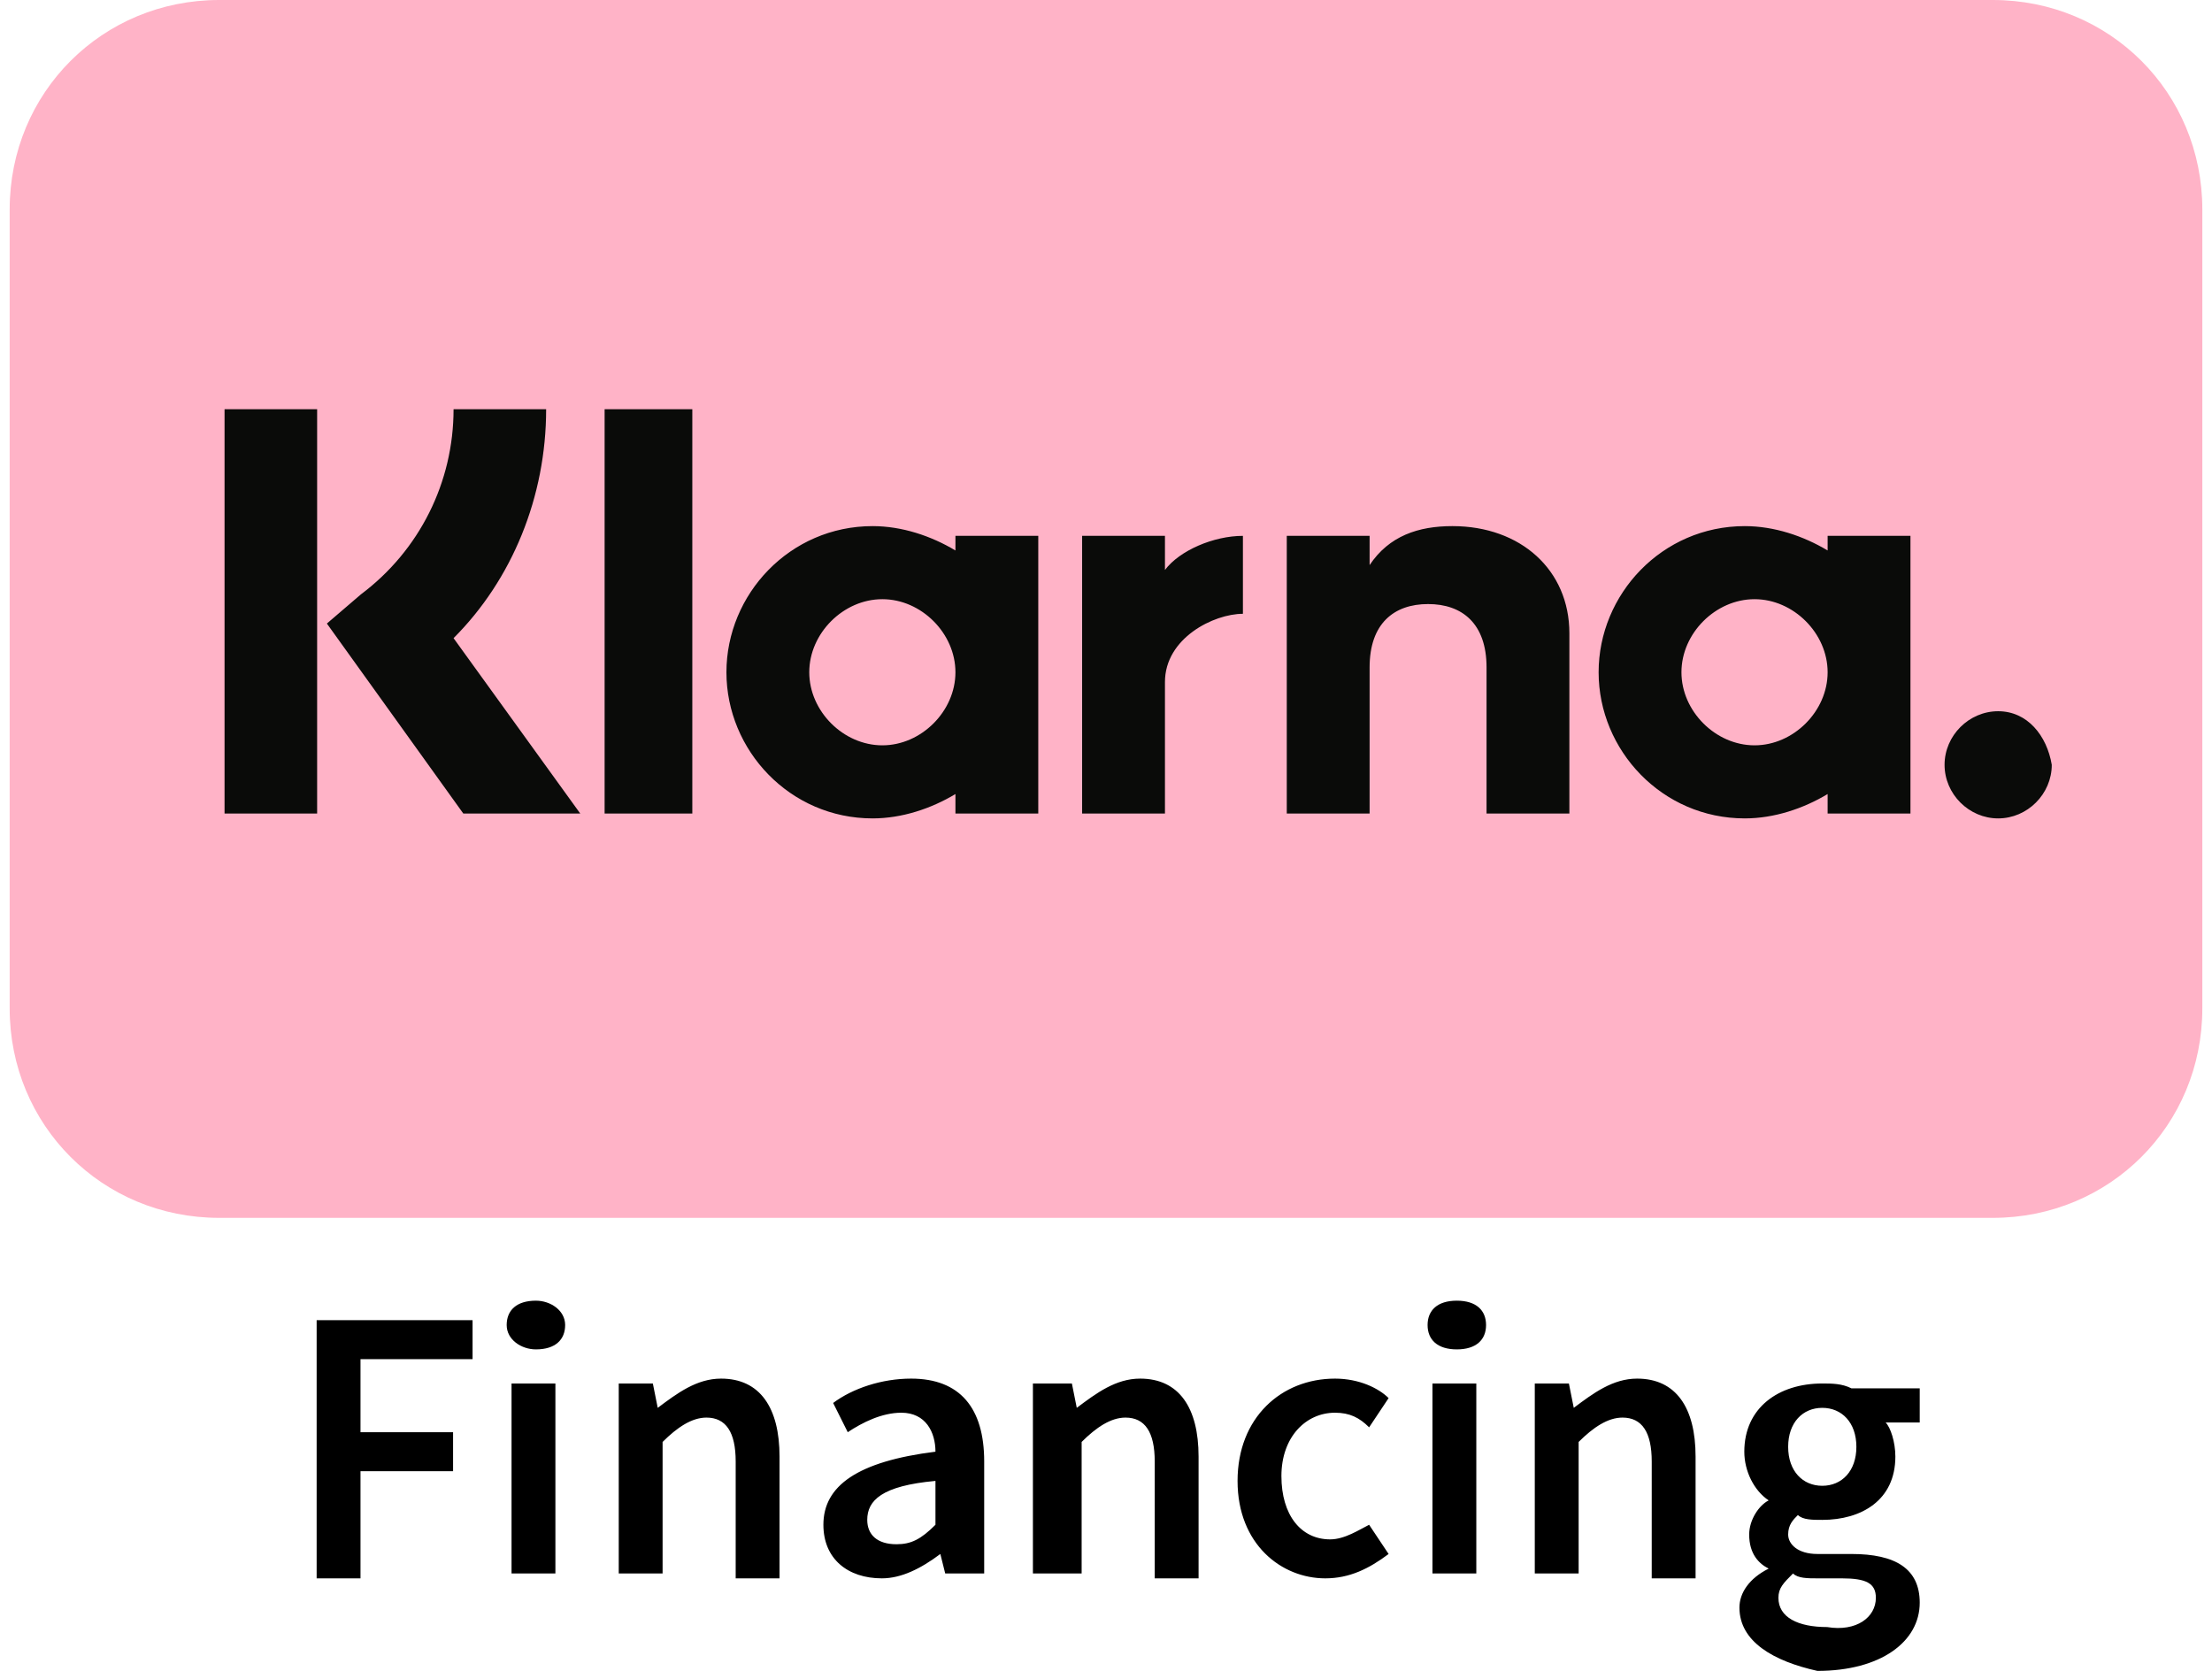
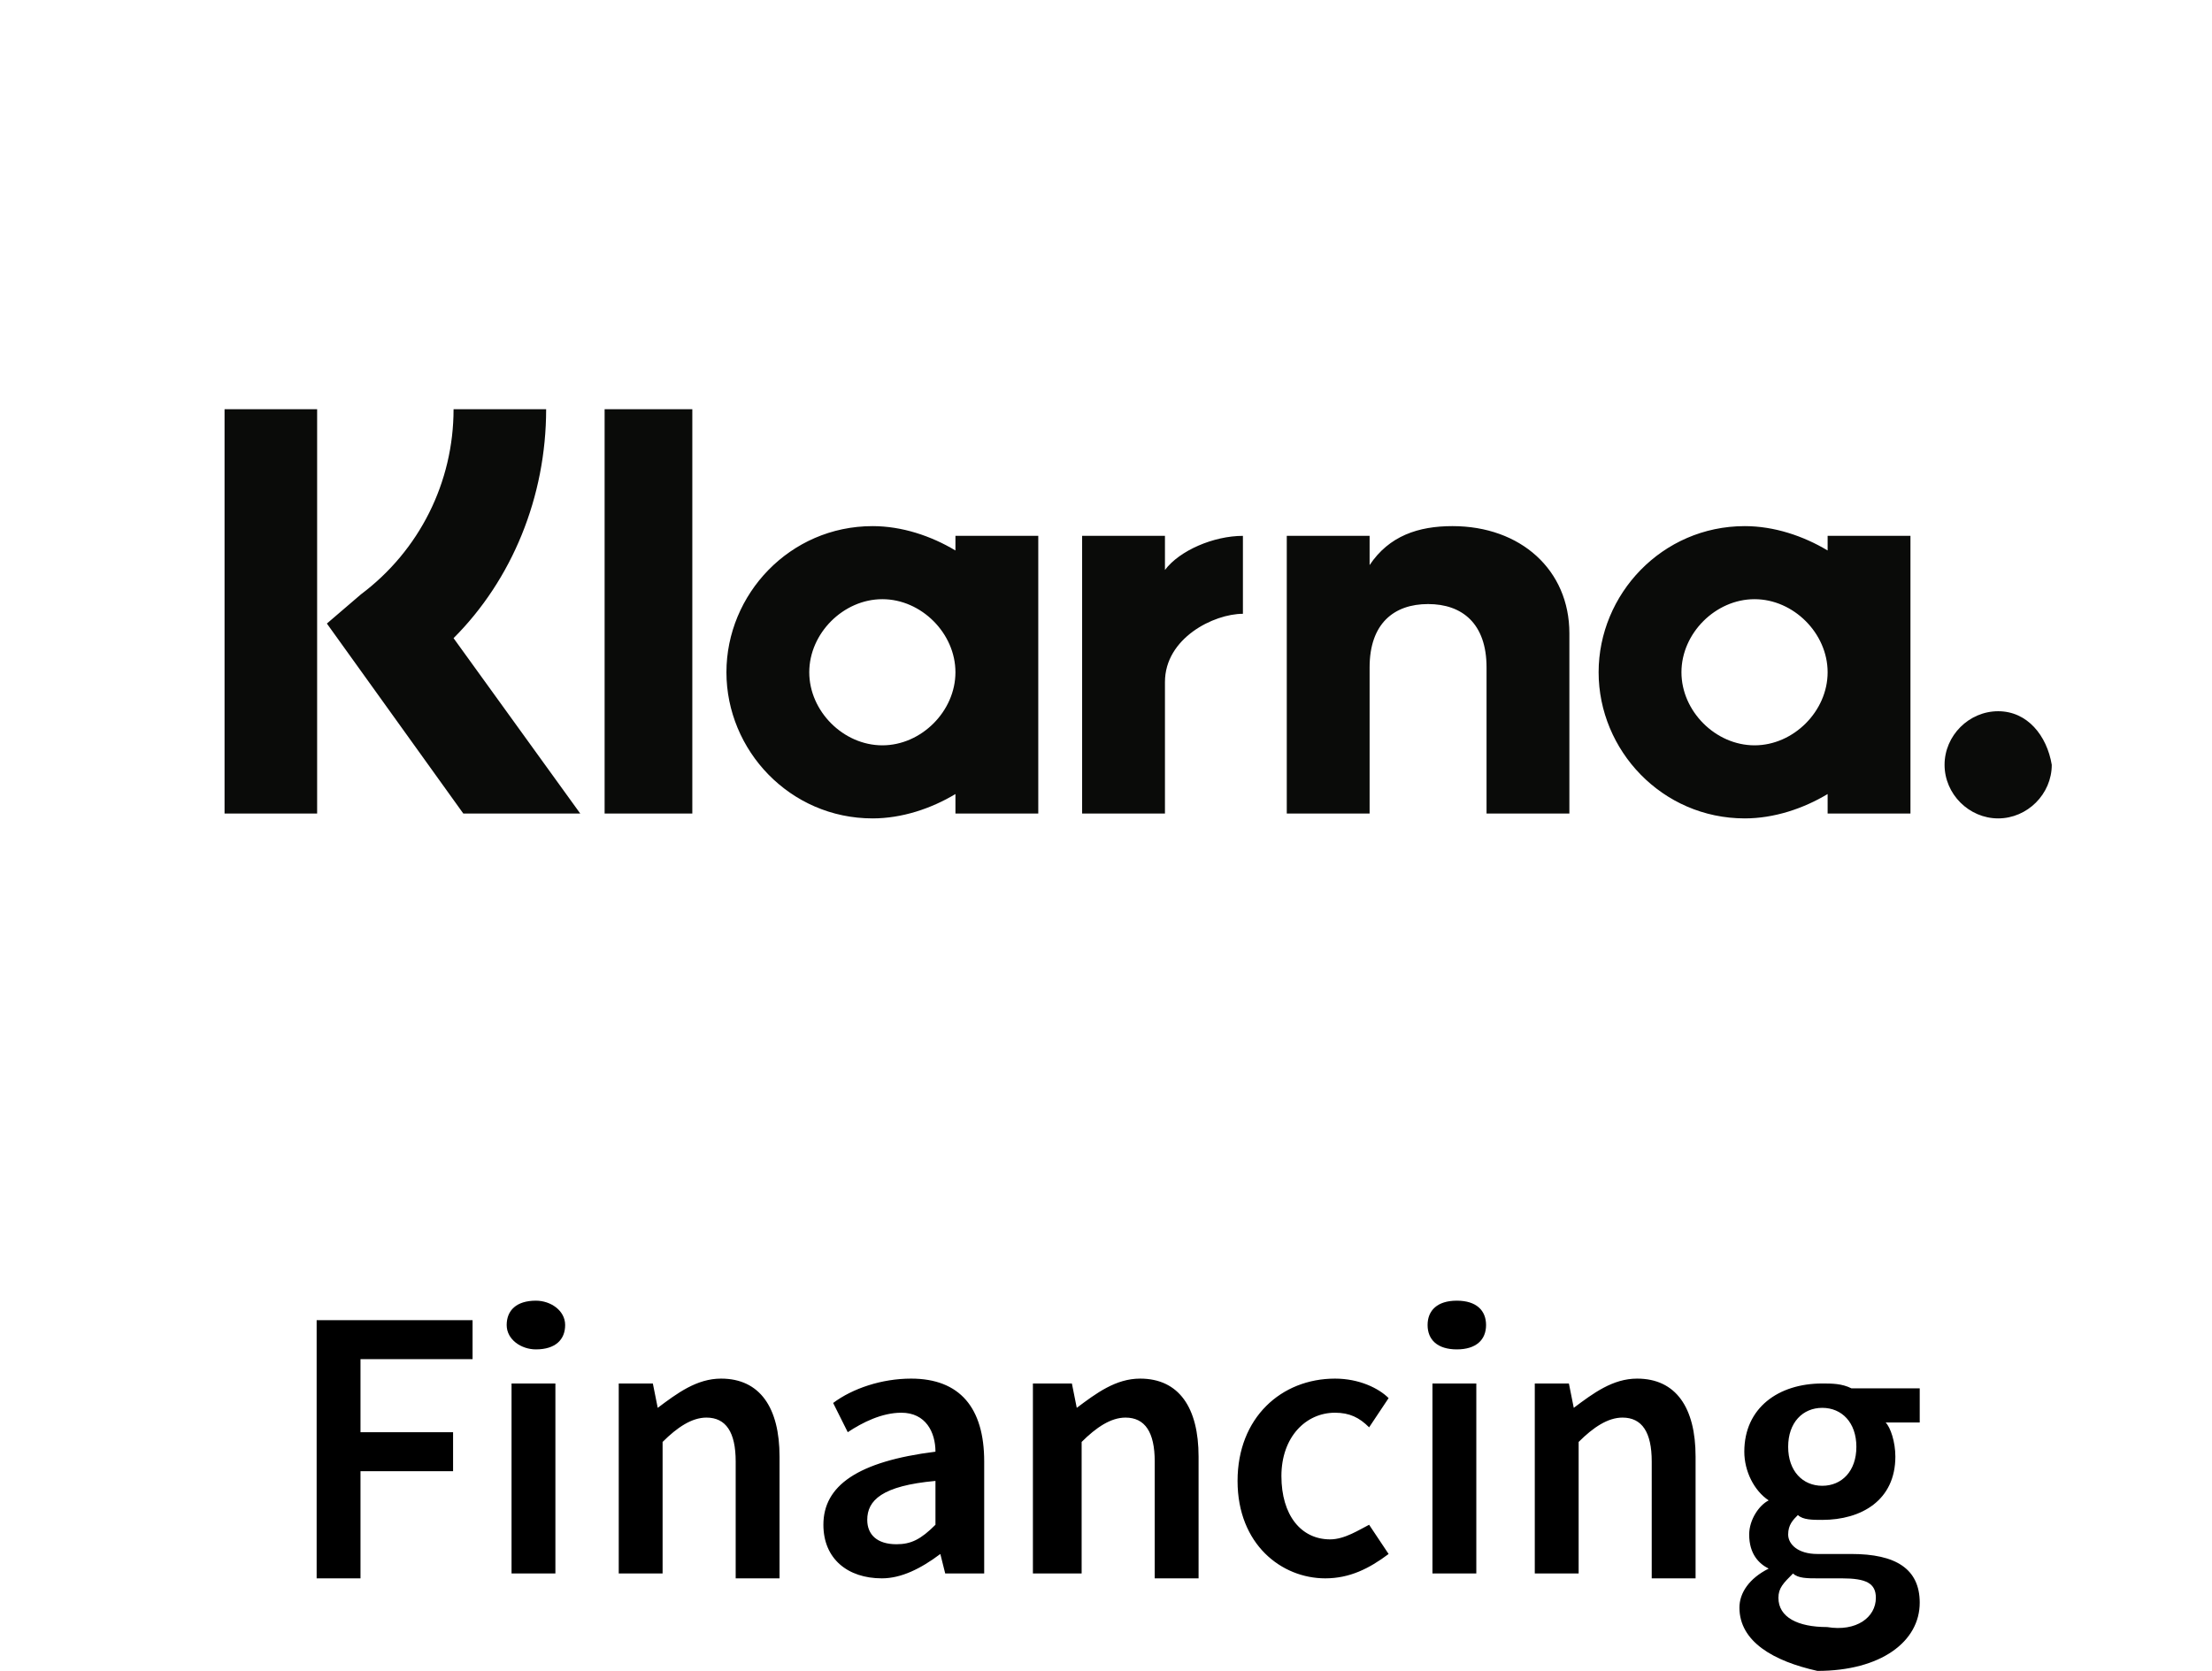
<svg xmlns="http://www.w3.org/2000/svg" xml:space="preserve" viewBox="0 0 45 34.3" height="34" width="45">
-   <path fill="#ffb3c7" d="M4.3,0h36.4C43.1,0,45,1.9,45,4.3v16.4c0,2.4-1.9,4.3-4.3,4.3H4.3C1.9,25,0,23.1,0,20.7V4.3 C0,1.9,1.9,0,4.3,0z" />
  <path fill="#0a0b09" d="M36.4,6.2c-0.6,0-1.1,0.5-1.1,1.1c0,0.6,0.5,1.1,1.1,1.1c0.6,0,1.1-0.5,1.1-1.1C37.4,6.7,37,6.2,36.4,6.2z M32.9,5.4c0-0.8-0.7-1.5-1.5-1.5s-1.5,0.7-1.5,1.5c0,0.8,0.7,1.5,1.5,1.5S32.9,6.2,32.9,5.4z M32.9,2.6h1.7v5.7h-1.7V7.9 c-0.5,0.3-1.1,0.5-1.7,0.5c-1.7,0-3-1.4-3-3s1.3-3,3-3c0.6,0,1.2,0.2,1.7,0.5V2.6L32.9,2.6z M19.3,3.3V2.6h-1.7v5.7h1.7V5.6 c0-0.9,1-1.4,1.6-1.4c0,0,0,0,0,0V2.6C20.3,2.6,19.6,2.9,19.3,3.3L19.3,3.3z M15,5.4c0-0.8-0.7-1.5-1.5-1.5 c-0.8,0-1.5,0.7-1.5,1.5c0,0.8,0.7,1.5,1.5,1.5C14.3,6.9,15,6.2,15,5.4z M15,2.6h1.7v5.7H15V7.9c-0.5,0.3-1.1,0.5-1.7,0.5 c-1.7,0-3-1.4-3-3s1.3-3,3-3c0.6,0,1.2,0.2,1.7,0.5V2.6L15,2.6z M25.2,2.4c-0.7,0-1.3,0.2-1.7,0.8V2.6h-1.7v5.7h1.7v-3 C23.5,4.4,24,4,24.7,4c0.7,0,1.2,0.4,1.2,1.3v3h1.7V4.6C27.6,3.3,26.6,2.4,25.2,2.4L25.2,2.4z M7.8,8.3h1.8V0H7.8 C7.8,0,7.8,8.3,7.8,8.3z M0,8.3h1.9V0H0V8.3z M6.6,0c0,1.8-0.7,3.5-1.9,4.7l2.6,3.6H4.9L2.1,4.4l0.7-0.6C4,2.9,4.7,1.5,4.7,0 L6.6,0L6.6,0z" transform="translate(4.41 8.4)" />
  <path d="M6.3 27.1h3.2v.8H7.2v1.5h1.9v.8H7.2v2.2H6.3V27.1zM10.2 27.2c0-.3.2-.5.6-.5.3 0 .6.2.6.5 0 .3-.2.5-.6.5C10.5 27.7 10.2 27.5 10.2 27.2zM10.3 28.4h.9v3.9h-.9V28.4zM12.4 28.4h.8l.1.5h0c.4-.3.8-.6 1.3-.6.8 0 1.2.6 1.2 1.6v2.5h-.9V30c0-.6-.2-.9-.6-.9-.3 0-.6.2-.9.5v2.7h-.9V28.4zM16.7 31.3c0-.8.7-1.3 2.3-1.5 0-.4-.2-.8-.7-.8-.4 0-.8.2-1.1.4l-.3-.6c.4-.3 1-.5 1.6-.5 1 0 1.5.6 1.5 1.7v2.3h-.8l-.1-.4h0c-.4.3-.8.5-1.2.5C17.2 32.4 16.7 32 16.7 31.3zM19 31.3v-.9c-1.1.1-1.4.4-1.4.8 0 .3.2.5.6.5C18.5 31.7 18.7 31.6 19 31.3zM21 28.4h.8l.1.5h0c.4-.3.8-.6 1.3-.6.8 0 1.2.6 1.2 1.6v2.5h-.9V30c0-.6-.2-.9-.6-.9-.3 0-.6.2-.9.5v2.7H21V28.4zM25.2 30.4c0-1.3.9-2.1 2-2.1.5 0 .9.2 1.1.4l-.4.6c-.2-.2-.4-.3-.7-.3-.6 0-1.1.5-1.1 1.3 0 .8.4 1.3 1 1.3.3 0 .6-.2.8-.3l.4.6c-.4.3-.8.5-1.3.5C26.1 32.4 25.2 31.7 25.2 30.4zM29.1 27.2c0-.3.2-.5.6-.5s.6.2.6.5c0 .3-.2.5-.6.5S29.1 27.5 29.1 27.2zM29.2 28.4h.9v3.9h-.9V28.4zM31.3 28.4H32l.1.5h0c.4-.3.8-.6 1.3-.6.8 0 1.2.6 1.2 1.6v2.5h-.9V30c0-.6-.2-.9-.6-.9-.3 0-.6.2-.9.5v2.7h-.9V28.4zM35.5 33c0-.3.2-.6.6-.8v0c-.2-.1-.4-.3-.4-.7 0-.3.2-.6.4-.7v0c-.3-.2-.5-.6-.5-1 0-.9.7-1.4 1.6-1.4.2 0 .4 0 .6.1h1.4v.7h-.7c.1.1.2.4.2.7 0 .9-.7 1.3-1.5 1.3-.2 0-.4 0-.5-.1-.1.1-.2.2-.2.4 0 .2.2.4.6.4h.7c.9 0 1.4.3 1.4 1 0 .8-.8 1.4-2.1 1.4C36.2 34.1 35.5 33.7 35.5 33zM38.3 32.8c0-.3-.2-.4-.7-.4h-.5c-.2 0-.4 0-.5-.1-.2.2-.3.3-.3.5 0 .4.4.6 1 .6C37.9 33.5 38.3 33.2 38.3 32.8zM37.9 29.7c0-.5-.3-.8-.7-.8s-.7.3-.7.8c0 .5.3.8.7.8C37.6 30.5 37.9 30.2 37.9 29.7z" />
</svg>